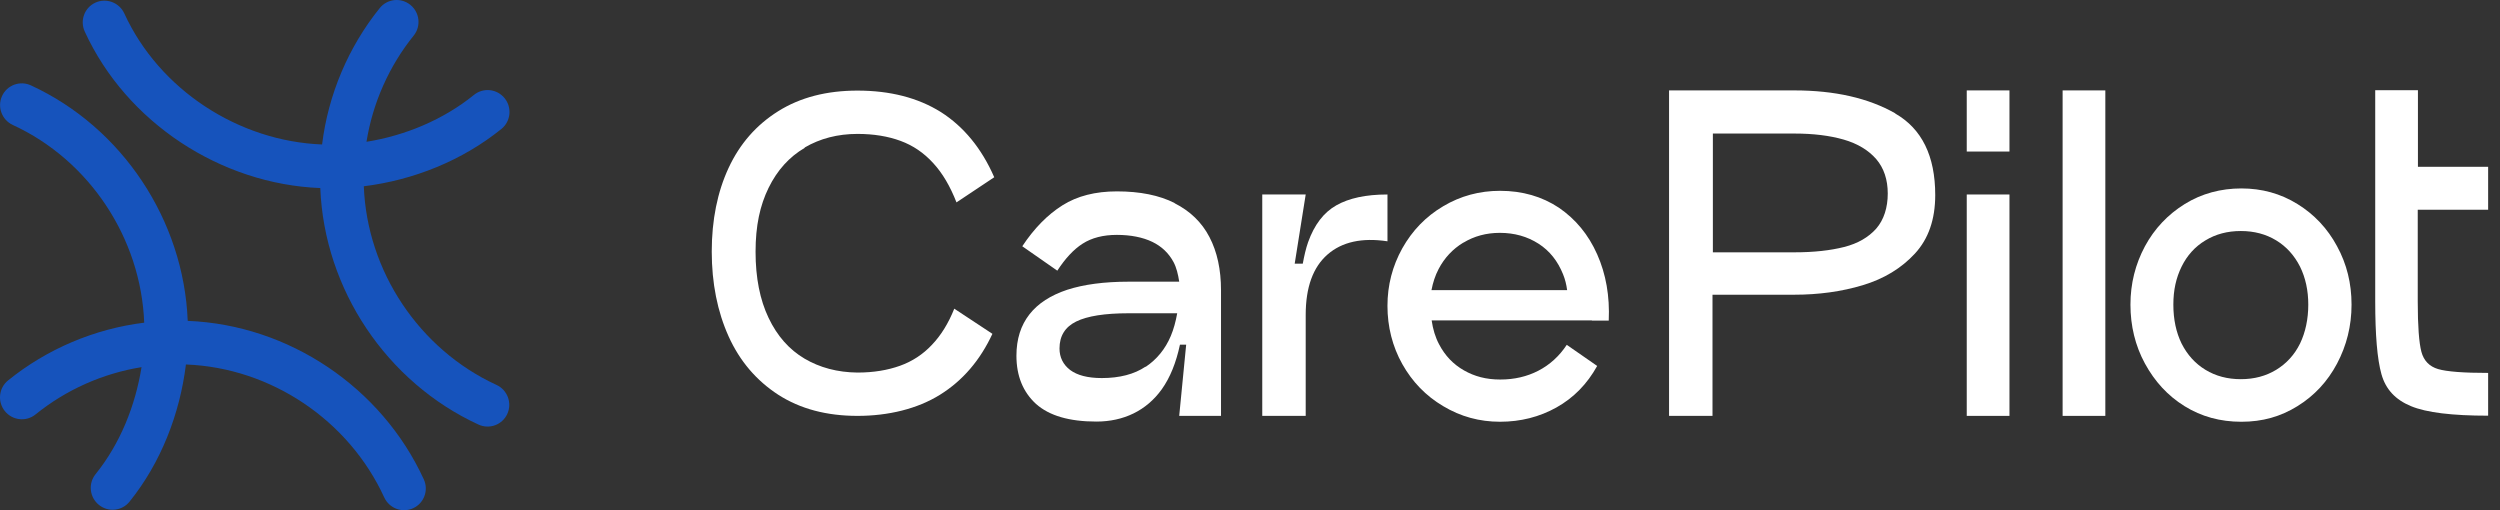
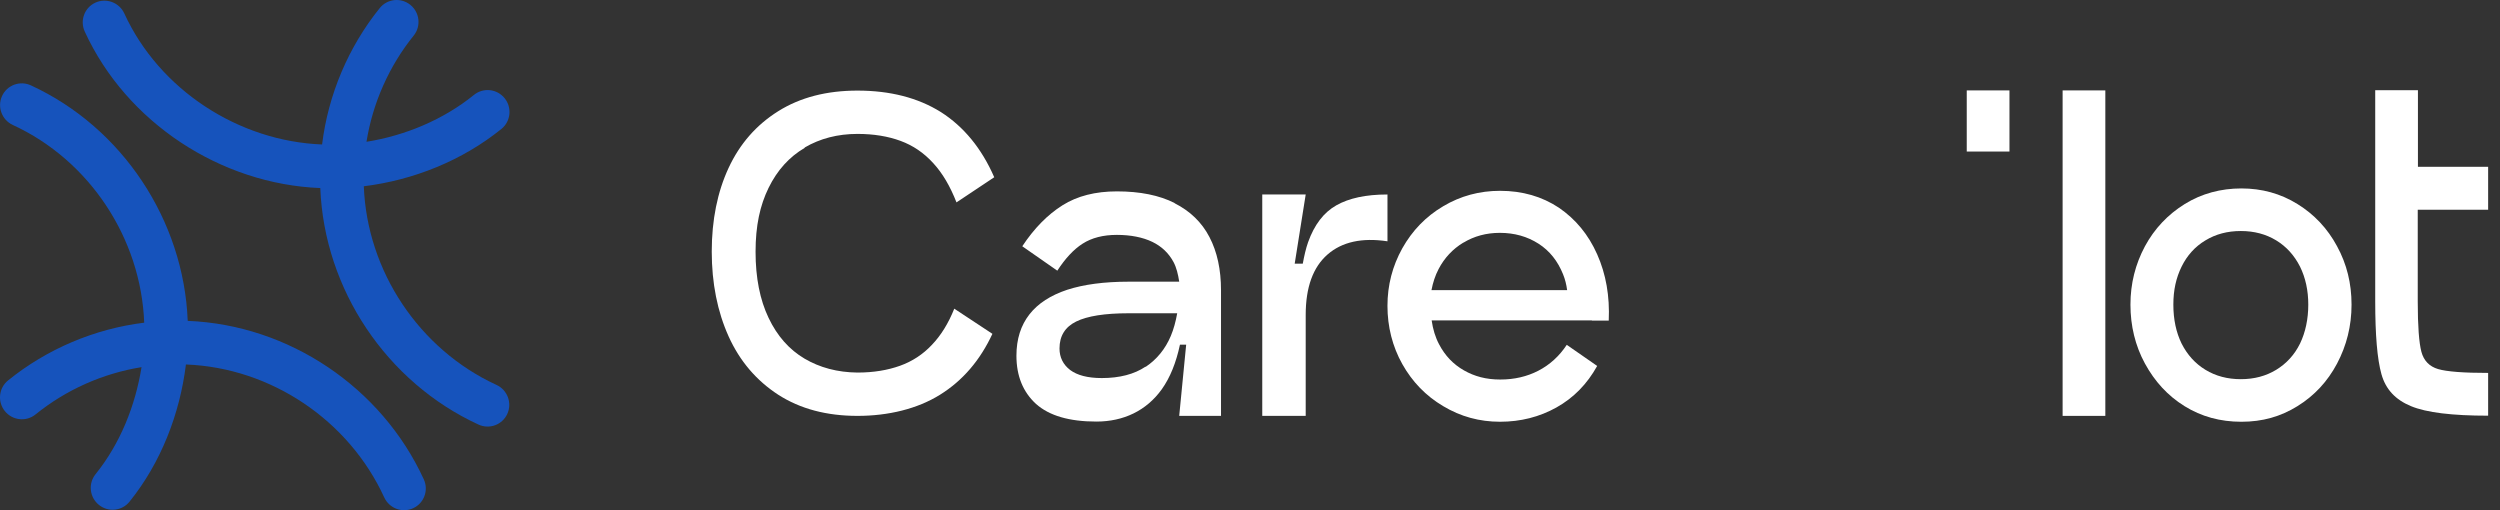
<svg xmlns="http://www.w3.org/2000/svg" width="196" height="40" viewBox="0 0 196 40" fill="none">
  <rect x="0" y="0" width="196" height="40" fill="#333333" stroke="none" />
  <path d="M63.088 11.564C64.295 10.859 65.675 10.499 67.227 10.499C68.506 10.499 69.627 10.686 70.604 11.046C71.582 11.406 72.43 11.982 73.163 12.787C73.896 13.579 74.499 14.615 74.988 15.867L77.948 13.896C76.957 11.622 75.548 9.923 73.766 8.787C71.97 7.664 69.785 7.103 67.227 7.103C64.812 7.103 62.743 7.635 61.018 8.715C59.293 9.794 58 11.276 57.123 13.162C56.246 15.047 55.801 17.249 55.801 19.724C55.801 22.2 56.246 24.43 57.123 26.373C58 28.316 59.308 29.842 61.018 30.95C62.743 32.058 64.812 32.605 67.227 32.605C69.641 32.605 71.912 32.058 73.694 30.95C75.477 29.842 76.842 28.244 77.805 26.172L74.815 24.2C74.356 25.352 73.766 26.301 73.062 27.035C72.358 27.784 71.524 28.331 70.561 28.676C69.598 29.021 68.492 29.209 67.227 29.209C65.66 29.194 64.266 28.82 63.073 28.115C61.88 27.41 60.932 26.345 60.256 24.92C59.581 23.509 59.236 21.782 59.236 19.739C59.236 17.695 59.581 16.112 60.256 14.73C60.932 13.349 61.88 12.298 63.088 11.593V11.564Z" fill="white" />
  <path d="M92.105 15.925C90.883 15.306 89.374 15.004 87.564 15.004C85.882 15.004 84.459 15.364 83.295 16.097C82.131 16.831 81.082 17.896 80.147 19.307L82.893 21.221C83.511 20.271 84.172 19.552 84.876 19.105C85.594 18.645 86.486 18.415 87.564 18.415C88.641 18.415 89.59 18.602 90.337 18.961C91.085 19.321 91.631 19.854 92.005 20.545C92.234 20.976 92.364 21.509 92.45 22.084H88.483C86.572 22.084 84.962 22.3 83.669 22.718C82.375 23.149 81.383 23.783 80.708 24.646C80.032 25.51 79.688 26.589 79.688 27.884C79.688 29.482 80.205 30.734 81.225 31.669C82.26 32.59 83.827 33.051 85.954 33.051C88.081 33.051 89.877 32.202 91.085 30.518C91.731 29.611 92.206 28.446 92.508 27.021H92.996L92.45 32.605H95.727V22.747C95.727 21.135 95.425 19.739 94.822 18.587C94.218 17.422 93.298 16.544 92.076 15.925H92.105ZM89.806 28.748C88.929 29.338 87.779 29.64 86.385 29.64C85.278 29.64 84.459 29.424 83.899 29.007C83.352 28.59 83.065 28.014 83.065 27.323C83.065 26.345 83.496 25.639 84.373 25.207C85.25 24.776 86.615 24.56 88.483 24.56H92.292C92.177 25.207 92.019 25.798 91.789 26.345C91.358 27.366 90.697 28.172 89.82 28.762L89.806 28.748Z" fill="white" />
  <path d="M108.763 15.248C107.082 15.248 105.759 15.536 104.768 16.098C103.775 16.659 103.042 17.623 102.554 18.99C102.381 19.48 102.252 20.055 102.137 20.674H101.504L102.367 15.248H98.961V32.605H102.367V24.689C102.367 22.516 102.942 20.948 104.077 19.954C105.212 18.962 106.78 18.616 108.778 18.918V15.248H108.763Z" fill="white" />
  <path d="M124.788 25.135H126.125C126.212 23.221 125.91 21.494 125.219 19.94C124.53 18.386 123.523 17.177 122.216 16.284C120.893 15.407 119.356 14.96 117.603 14.96C115.992 14.96 114.498 15.363 113.147 16.169C111.782 16.975 110.718 18.084 109.942 19.465C109.166 20.861 108.777 22.358 108.777 23.984C108.777 25.61 109.166 27.165 109.942 28.546C110.718 29.928 111.782 31.036 113.147 31.842C114.513 32.662 115.992 33.065 117.603 33.065C119.212 33.065 120.693 32.691 122.029 31.943C123.365 31.194 124.429 30.115 125.219 28.69L122.834 27.035C122.245 27.927 121.497 28.604 120.606 29.064C119.715 29.525 118.723 29.755 117.617 29.755C116.51 29.755 115.605 29.511 114.771 29.036C113.937 28.561 113.291 27.884 112.831 27.006C112.529 26.445 112.342 25.812 112.242 25.121H124.818L124.788 25.135ZM114.742 19.019C115.576 18.515 116.525 18.256 117.588 18.256C118.738 18.256 119.744 18.544 120.62 19.105C121.497 19.666 122.129 20.473 122.546 21.509C122.705 21.897 122.806 22.315 122.863 22.746H112.227C112.342 22.156 112.515 21.609 112.787 21.091C113.247 20.213 113.895 19.523 114.728 19.019H114.742Z" fill="white" />
-   <path d="M148.589 8.887C146.49 7.693 143.86 7.088 140.669 7.088H130.854V32.605H134.26V23.106H140.655C142.581 23.106 144.377 22.862 146.045 22.358C147.712 21.854 149.063 21.034 150.127 19.883C151.191 18.731 151.722 17.206 151.722 15.291C151.722 12.226 150.672 10.096 148.589 8.902V8.887ZM147.094 17.925C146.49 18.602 145.657 19.091 144.579 19.364C143.501 19.638 142.207 19.782 140.684 19.782H134.289V10.47H140.684C142.164 10.47 143.457 10.629 144.551 10.945C145.643 11.262 146.49 11.78 147.094 12.471C147.698 13.176 148 14.082 148 15.176C148 16.27 147.698 17.234 147.094 17.925Z" fill="white" />
-   <path d="M157.542 15.248H154.193V32.605H157.542V15.248Z" fill="white" />
  <path d="M157.542 7.088H154.193V11.881H157.542V7.088Z" fill="white" />
  <path d="M165.058 7.088H161.709V32.605H165.058V7.088Z" fill="white" />
  <path d="M180.122 15.997C178.799 15.176 177.332 14.773 175.723 14.773C174.113 14.773 172.605 15.176 171.282 15.997C169.959 16.817 168.911 17.925 168.164 19.307C167.416 20.703 167.027 22.229 167.027 23.884C167.027 25.538 167.402 27.107 168.164 28.503C168.925 29.899 169.945 31.022 171.268 31.842C172.59 32.663 174.07 33.066 175.723 33.066C177.376 33.066 178.799 32.663 180.122 31.842C181.443 31.022 182.478 29.914 183.226 28.503C183.973 27.093 184.361 25.553 184.361 23.884C184.361 22.214 183.988 20.703 183.226 19.307C182.478 17.911 181.429 16.803 180.122 15.997ZM180.322 26.935C179.891 27.812 179.259 28.503 178.454 28.993C177.649 29.482 176.729 29.727 175.68 29.727C174.631 29.727 173.711 29.482 172.907 28.993C172.101 28.503 171.483 27.812 171.037 26.935C170.607 26.057 170.391 25.035 170.391 23.884C170.391 22.732 170.607 21.782 171.037 20.904C171.469 20.026 172.087 19.336 172.907 18.846C173.711 18.357 174.631 18.112 175.68 18.112C176.729 18.112 177.649 18.357 178.454 18.846C179.259 19.336 179.877 20.026 180.322 20.904C180.754 21.782 180.969 22.775 180.969 23.884C180.969 24.992 180.754 26.042 180.322 26.935Z" fill="white" />
  <path d="M195.07 16.457V13.075H189.566V7.074H186.217V23.624C186.217 26.258 186.375 28.158 186.706 29.338C187.036 30.518 187.798 31.338 189.02 31.842C190.227 32.346 192.253 32.59 195.07 32.59V29.237C193.145 29.237 191.836 29.137 191.147 28.935C190.471 28.733 190.026 28.287 189.838 27.582C189.652 26.877 189.551 25.567 189.551 23.624V16.443H195.056L195.07 16.457Z" fill="white" />
  <path d="M2.42 6.692C1.562 6.297 0.55 6.673 0.159 7.531C-0.231 8.389 0.149 9.405 1.008 9.8C7.014 12.564 11.054 18.679 11.306 25.298C7.415 25.776 3.68 27.358 0.63 29.828C-0.101 30.42 -0.212 31.497 0.383 32.233C0.978 32.969 2.053 33.085 2.785 32.493C5.174 30.559 8.064 29.272 11.096 28.785C10.612 31.81 9.421 34.784 7.492 37.175C6.901 37.908 7.017 38.985 7.752 39.581C8.486 40.178 9.562 40.066 10.153 39.333C12.611 36.286 14.101 32.453 14.576 28.575C21.239 28.829 27.348 32.943 30.123 38.996C30.518 39.856 31.532 40.237 32.389 39.846C33.245 39.456 33.62 38.442 33.226 37.581C29.921 30.373 22.651 25.47 14.717 25.157C14.407 17.265 9.58 9.987 2.42 6.692Z" fill="#1653BC" />
  <path d="M6.643 2.471C6.249 1.611 6.624 0.597 7.48 0.206C8.337 -0.185 9.351 0.196 9.746 1.056C12.491 7.045 18.713 11.077 25.252 11.326C25.729 7.429 27.308 3.688 29.773 0.632C30.364 -0.101 31.44 -0.213 32.174 0.383C32.909 0.98 33.025 2.057 32.434 2.79C30.503 5.183 29.218 8.079 28.733 11.116C31.778 10.627 34.756 9.385 37.16 7.439C37.892 6.847 38.967 6.963 39.562 7.699C40.157 8.435 40.046 9.512 39.315 10.105C36.254 12.583 32.423 14.123 28.523 14.603C28.776 21.274 32.88 27.396 38.925 30.178C39.784 30.573 40.164 31.589 39.774 32.447C39.384 33.306 38.371 33.681 37.513 33.286C30.314 29.973 25.424 22.689 25.111 14.744C17.308 14.436 9.918 9.613 6.643 2.471Z" fill="#1653BC" />
</svg>